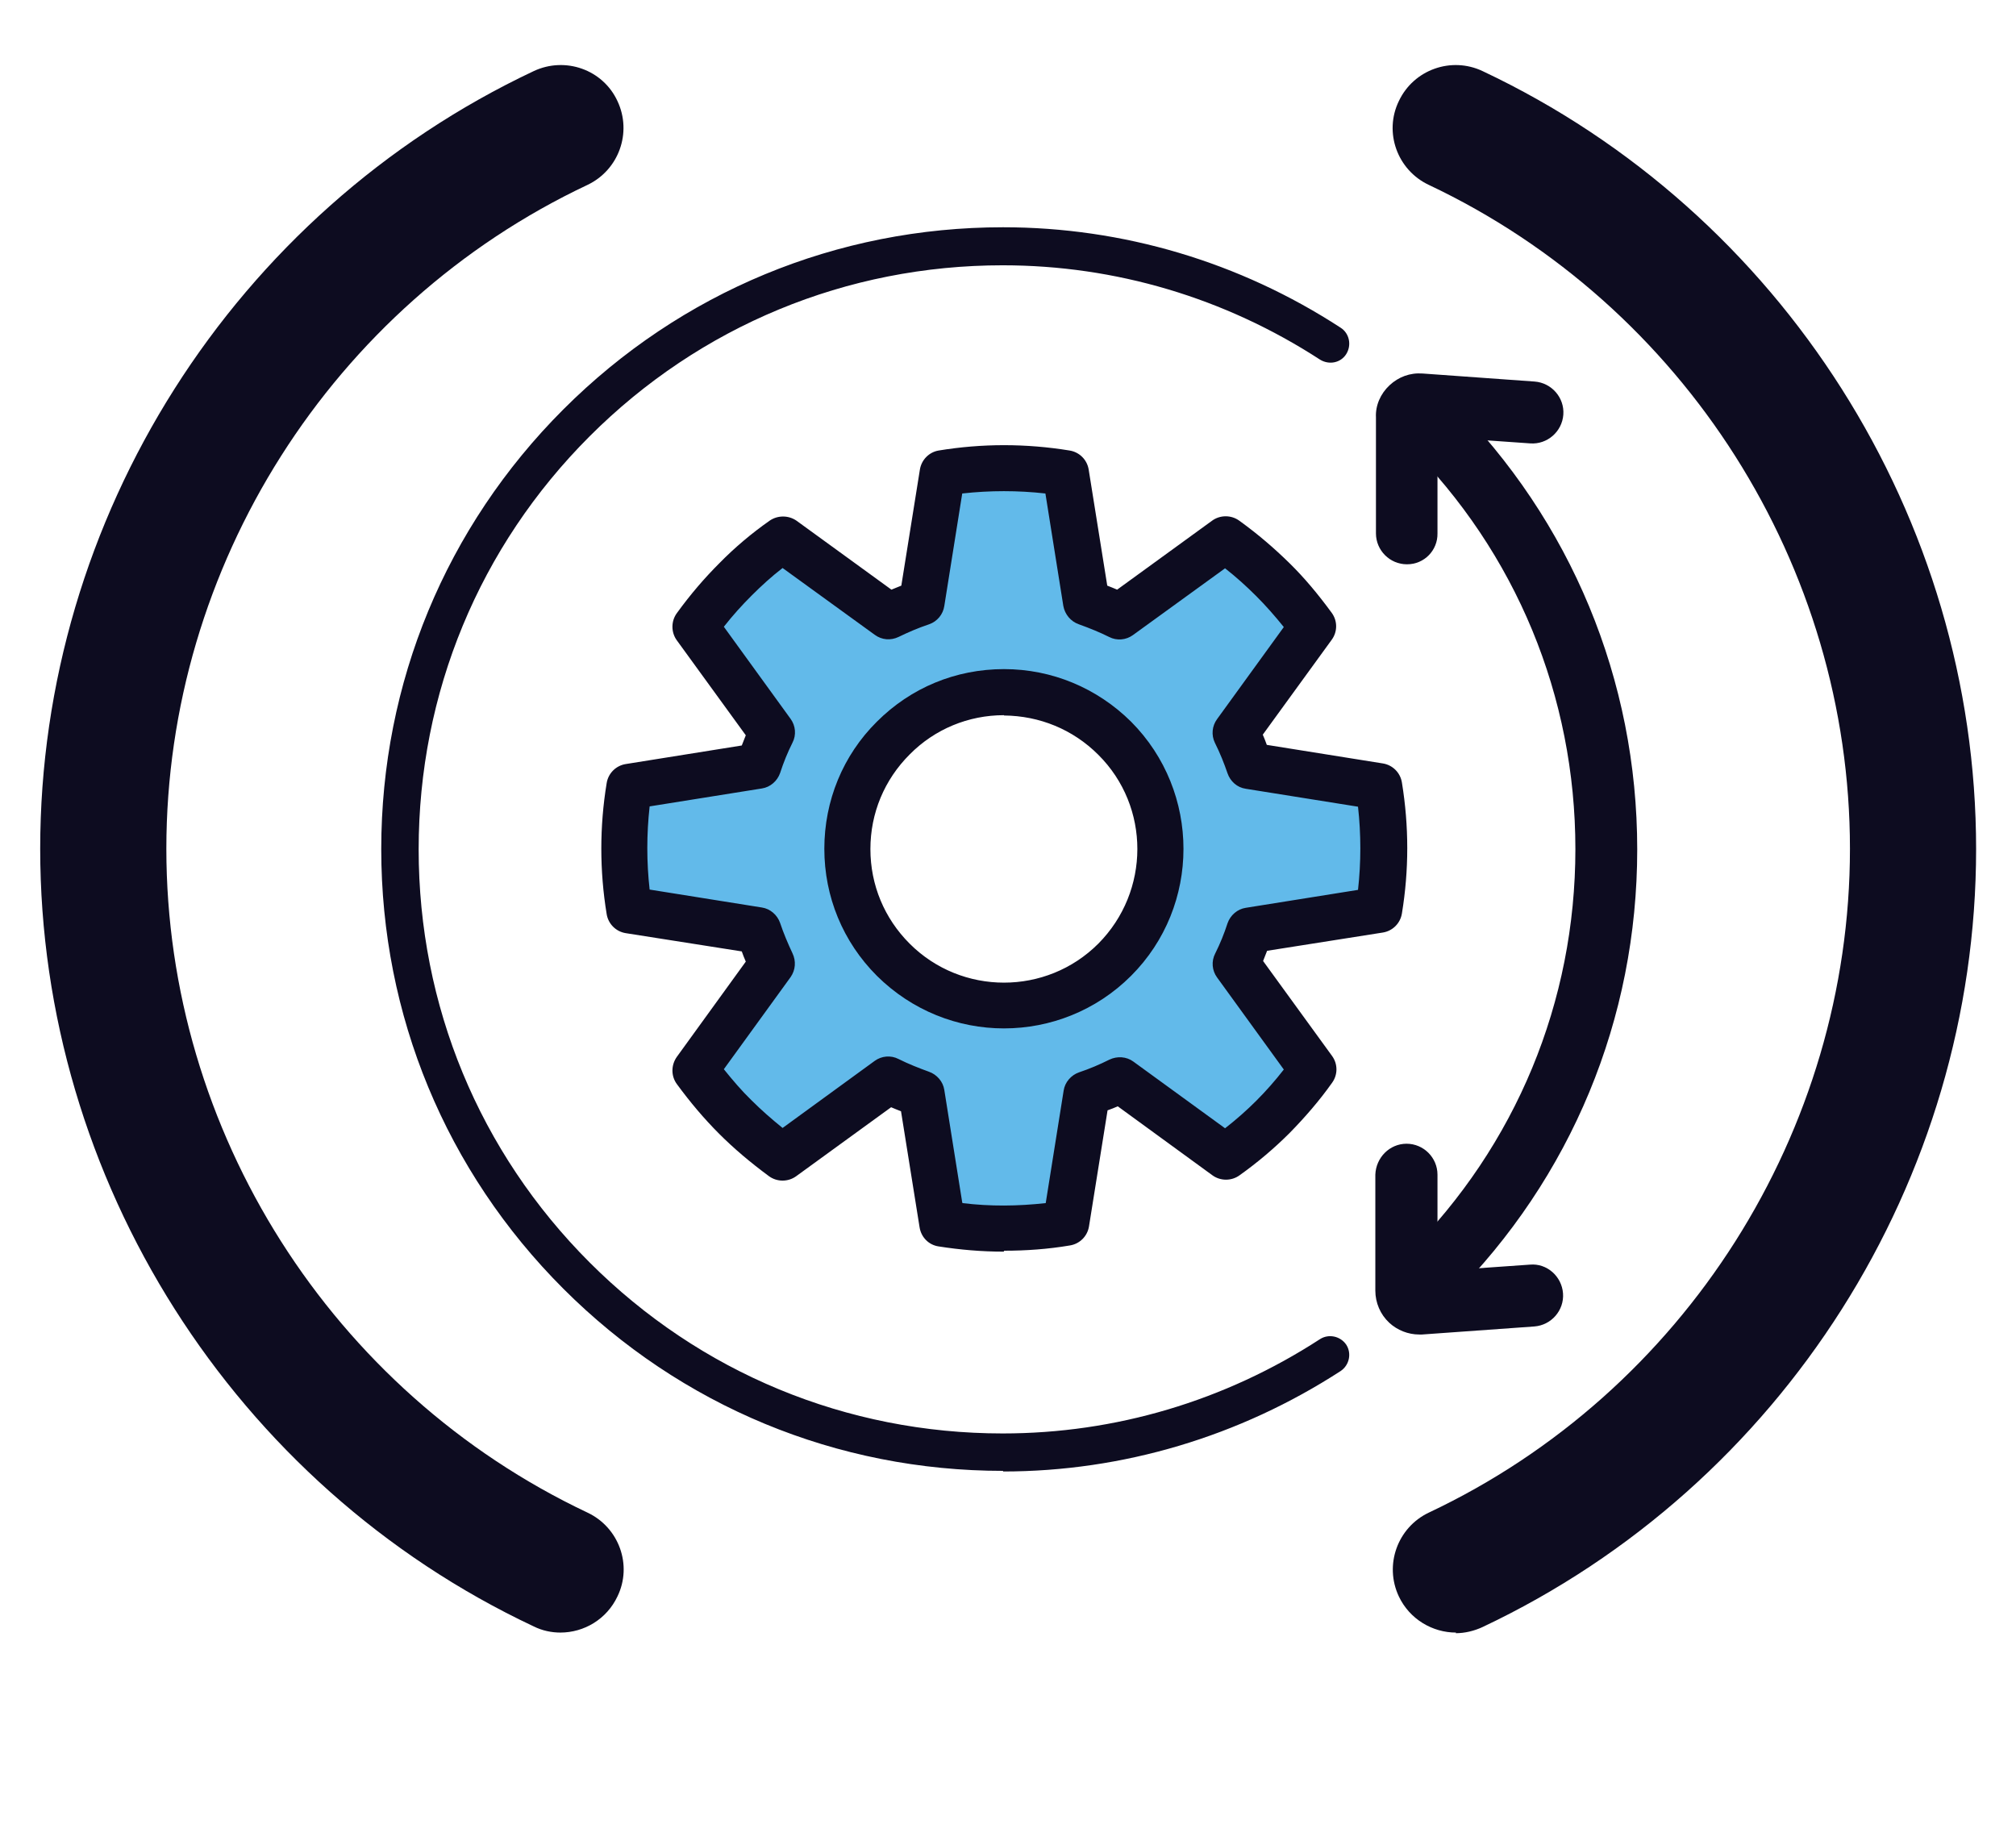
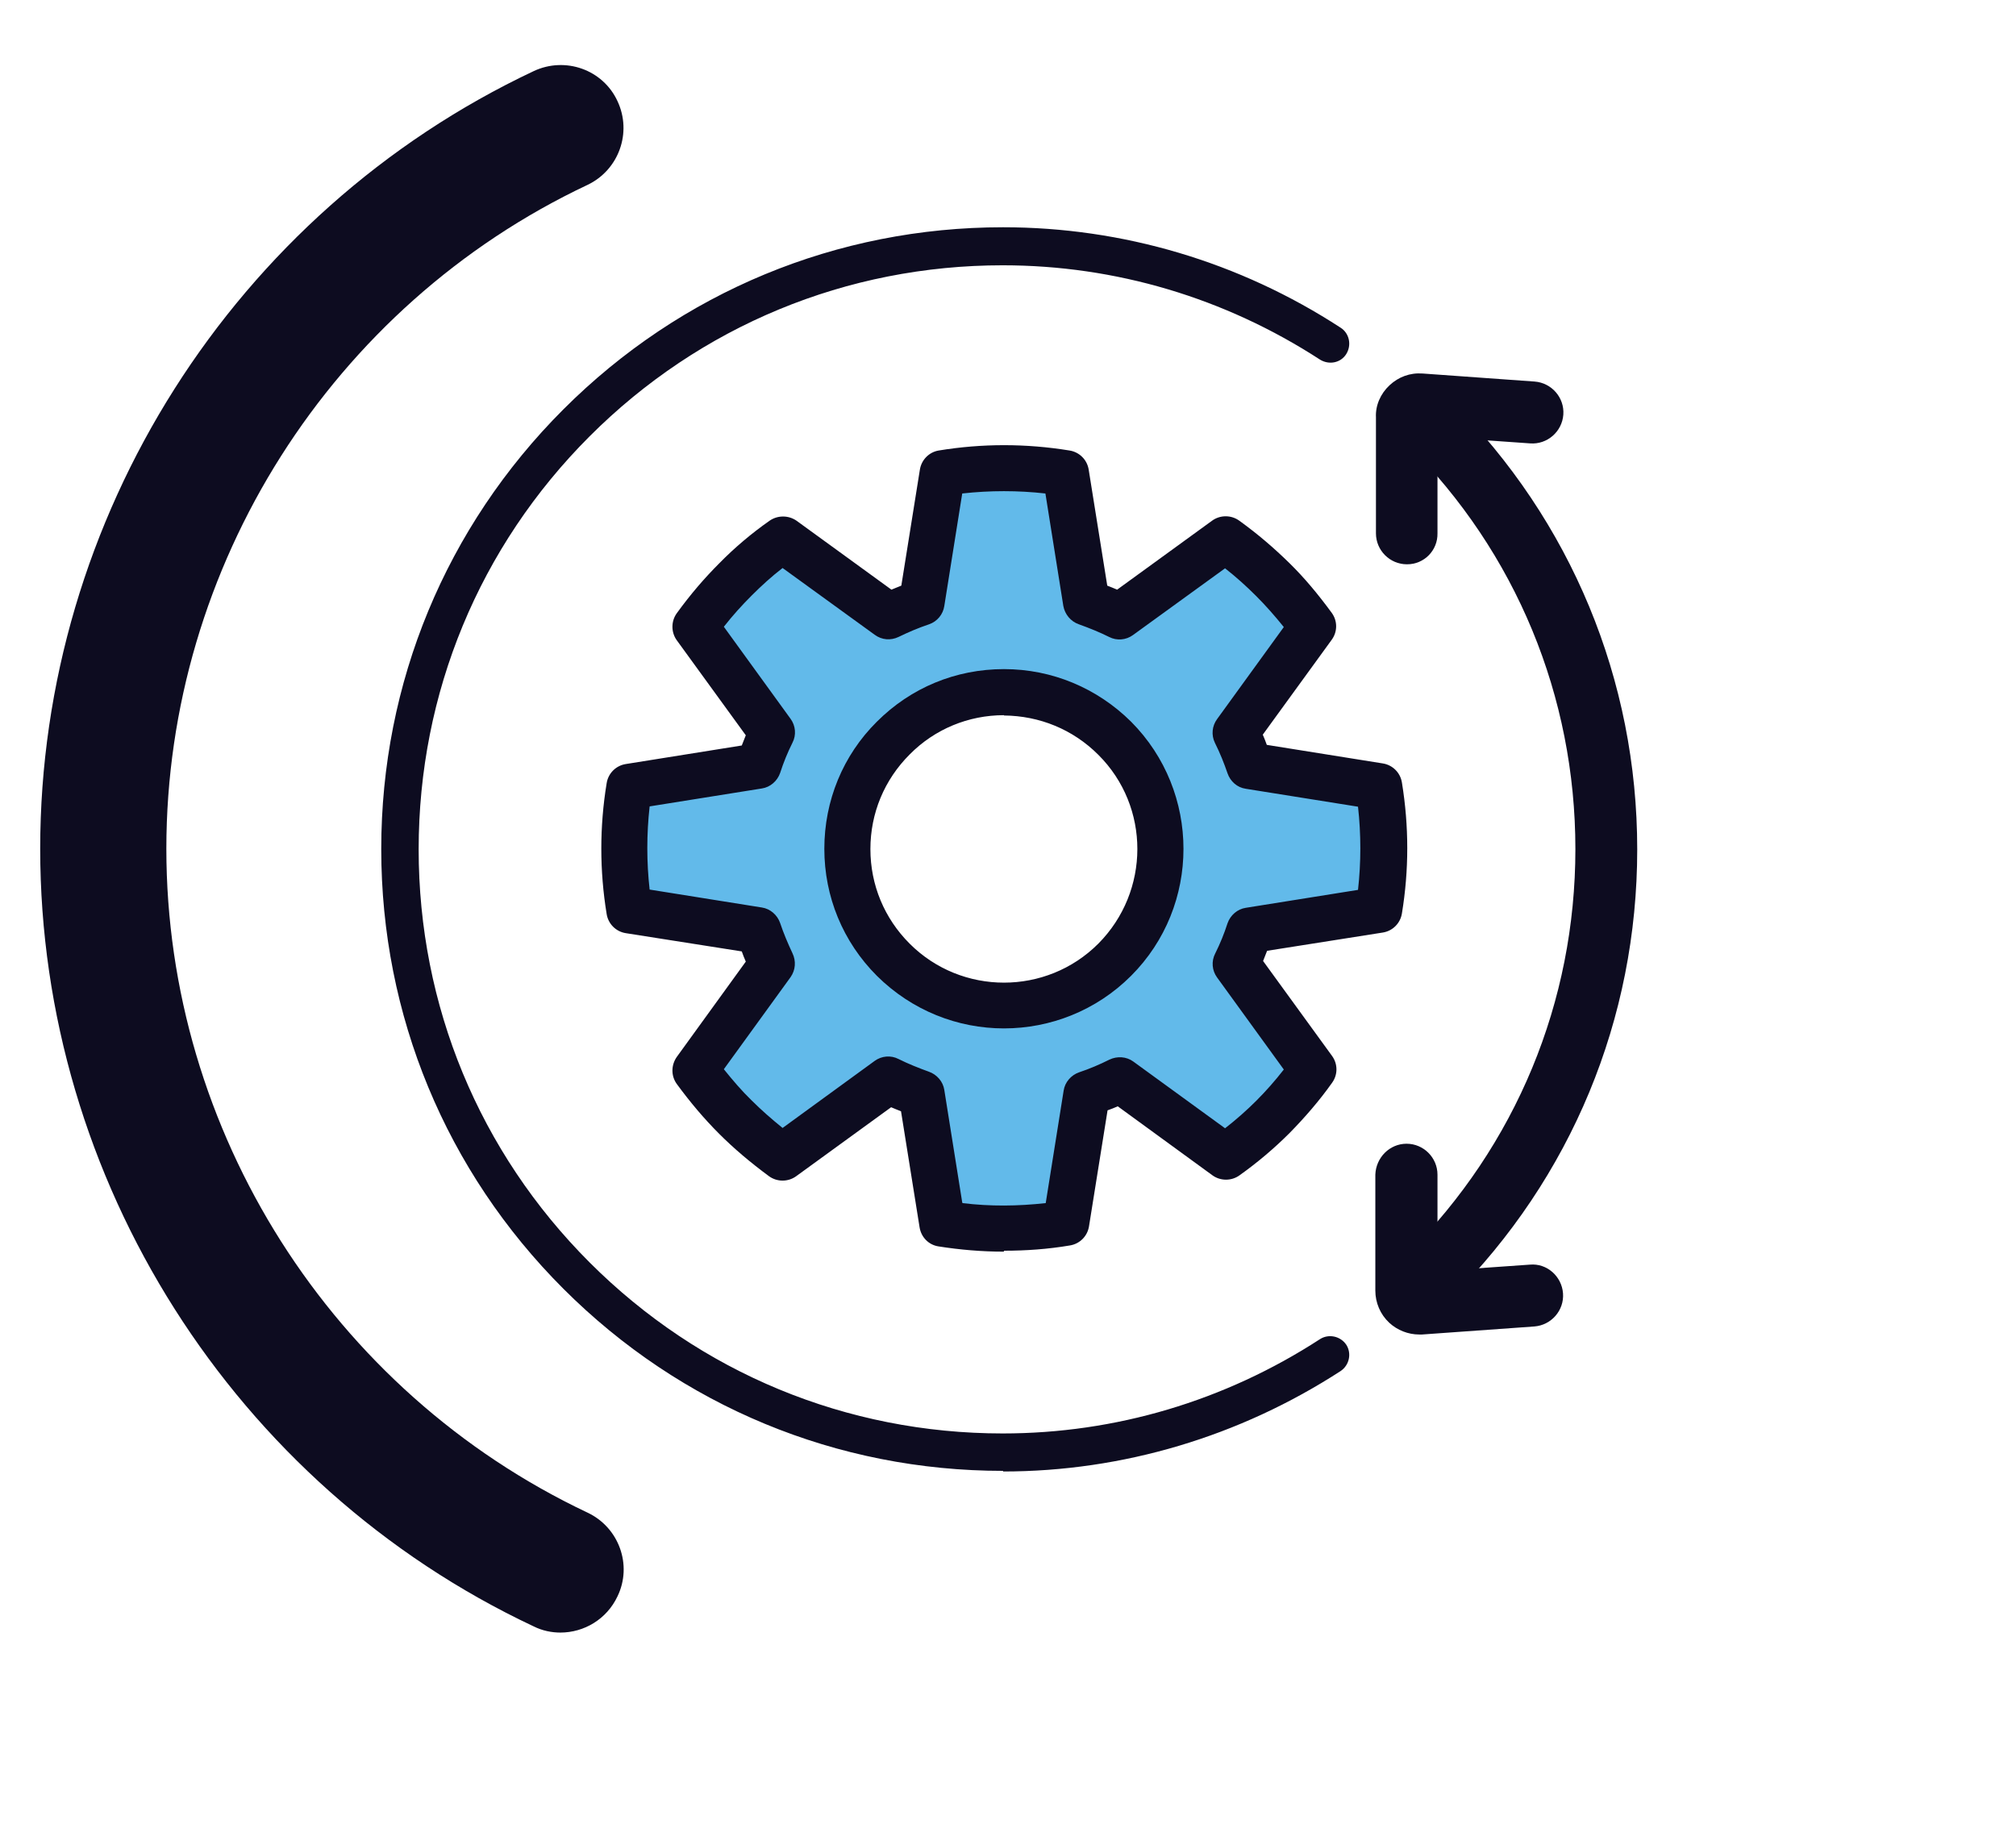
<svg xmlns="http://www.w3.org/2000/svg" id="Calque_1" viewBox="0 0 65.2 59.53">
  <defs>
    <style>.cls-1{fill:#0d0c20;}.cls-2{fill:#62baea;}</style>
  </defs>
  <g>
    <path class="cls-2" d="M25.31,17.47c-.54,.38-1.04,.81-1.52,1.29-.48,.48-.91,.99-1.3,1.52l2.49,3.43c-.18,.35-.32,.71-.44,1.08l-4.18,.66c-.22,1.32-.22,2.67,0,3.99l4.18,.66c.12,.37,.27,.73,.44,1.07l-2.49,3.43c.39,.53,.81,1.04,1.3,1.52,.48,.48,.99,.91,1.52,1.3l3.43-2.49c.35,.18,.71,.32,1.07,.45l.66,4.18c1.32,.22,2.67,.22,3.99,0l.66-4.18c.37-.12,.73-.27,1.08-.45l3.42,2.49c.54-.39,1.05-.82,1.53-1.29,.48-.48,.91-.99,1.29-1.53l-2.48-3.43c.18-.35,.32-.71,.44-1.08l4.18-.66c.22-1.32,.22-2.67,0-3.99l-4.18-.66c-.12-.37-.27-.72-.44-1.08l2.48-3.43c-.38-.53-.81-1.04-1.29-1.52-.48-.48-.99-.91-1.52-1.3l-3.43,2.49c-.35-.17-.71-.32-1.07-.44l-.66-4.18c-1.32-.22-2.67-.22-3.98,0l-.67,4.18c-.36,.13-.72,.27-1.07,.44l-3.43-2.48Zm10.74,6.4c1.97,1.98,1.97,5.19,0,7.17-1.98,1.98-5.18,1.98-7.16,0-1.98-1.98-1.98-5.19,0-7.17,1.98-1.98,5.19-1.98,7.16,0Z" />
    <path class="cls-1" d="M32.46,40.48c-.71,0-1.41-.06-2.11-.17-.32-.05-.56-.3-.61-.62l-.6-3.75c-.11-.04-.22-.09-.32-.13l-3.07,2.23c-.26,.19-.62,.19-.88,0-.61-.45-1.14-.9-1.61-1.37-.48-.48-.93-1.01-1.37-1.61-.19-.26-.19-.61,0-.88l2.23-3.08c-.05-.11-.09-.22-.13-.33l-3.75-.59c-.32-.05-.57-.3-.62-.62-.23-1.4-.23-2.83,0-4.23,.05-.32,.3-.57,.62-.62l3.75-.6c.04-.11,.09-.22,.13-.33l-2.23-3.07c-.19-.26-.19-.62,0-.88,.45-.62,.9-1.14,1.38-1.62,.5-.51,1.05-.97,1.62-1.37,.26-.18,.61-.18,.87,0l3.07,2.23c.11-.04,.21-.09,.32-.13l.6-3.75c.05-.32,.3-.57,.61-.62,1.4-.23,2.82-.23,4.23,0,.32,.05,.57,.3,.62,.62l.6,3.75c.11,.04,.22,.09,.32,.13l3.07-2.23c.26-.19,.62-.19,.88,0,.61,.44,1.13,.89,1.62,1.37,.49,.48,.93,1.01,1.37,1.61,.19,.26,.19,.61,0,.87l-2.23,3.07c.05,.11,.09,.22,.13,.33l3.75,.6c.32,.05,.57,.3,.62,.62,.23,1.41,.23,2.83,0,4.23-.05,.32-.3,.57-.62,.62l-3.74,.59c-.04,.11-.09,.22-.13,.33l2.23,3.07c.19,.26,.19,.61,0,.87-.41,.58-.88,1.12-1.37,1.62-.49,.49-1.03,.95-1.62,1.37-.26,.19-.62,.19-.88,0l-3.06-2.23c-.11,.05-.22,.09-.33,.13l-.6,3.75c-.05,.32-.3,.57-.62,.62-.71,.12-1.42,.17-2.12,.17Zm-1.33-1.57c.89,.11,1.79,.1,2.69,0l.58-3.64c.04-.27,.24-.5,.5-.59,.33-.11,.66-.25,.98-.41,.25-.12,.55-.1,.77,.06l2.97,2.16c.36-.28,.7-.58,1.01-.89,.31-.31,.61-.65,.89-1.01l-2.16-2.98c-.16-.22-.19-.52-.06-.77,.16-.32,.29-.64,.4-.98,.09-.26,.32-.46,.59-.5l3.63-.58c.1-.89,.1-1.8,0-2.69l-3.63-.58c-.28-.04-.5-.24-.59-.5-.11-.32-.24-.65-.41-.99-.12-.25-.09-.54,.07-.76l2.16-2.98c-.29-.36-.58-.69-.89-1-.31-.31-.64-.61-1.01-.9l-2.98,2.16c-.22,.16-.52,.19-.77,.06-.3-.15-.62-.28-.98-.41-.26-.09-.45-.32-.5-.59l-.58-3.64c-.89-.1-1.79-.1-2.69,0l-.58,3.64c-.04,.27-.23,.5-.49,.59-.36,.12-.68,.26-.99,.41-.25,.12-.54,.1-.77-.07l-2.98-2.16c-.35,.27-.68,.57-1,.89-.31,.31-.61,.64-.9,1.01l2.16,2.98c.16,.22,.19,.52,.06,.77-.16,.32-.29,.64-.4,.98-.09,.26-.32,.46-.59,.5l-3.63,.58c-.1,.9-.1,1.8,0,2.69l3.63,.58c.27,.04,.5,.24,.59,.5,.11,.33,.25,.66,.4,.98,.12,.25,.1,.54-.06,.77l-2.16,2.98c.29,.36,.58,.7,.89,1,.31,.31,.64,.6,1.01,.9l2.98-2.17c.22-.16,.52-.19,.77-.06,.32,.16,.65,.29,.98,.41,.26,.09,.46,.32,.5,.59l.58,3.64Zm1.34-5.65c-1.49,0-2.97-.57-4.11-1.7-1.1-1.1-1.7-2.56-1.7-4.11,0-1.55,.6-3.02,1.7-4.11,1.1-1.1,2.55-1.7,4.11-1.7h0c1.55,0,3.01,.61,4.11,1.7h0c2.26,2.27,2.26,5.96,0,8.22-1.13,1.13-2.62,1.7-4.11,1.7Zm0-10.13c-1.15,0-2.24,.45-3.05,1.27-.82,.82-1.27,1.9-1.27,3.06,0,1.16,.45,2.24,1.27,3.06,1.68,1.68,4.42,1.68,6.1,0,1.68-1.69,1.69-4.43,0-6.11-.82-.82-1.9-1.26-3.05-1.27h0Z" />
  </g>
  <path class="cls-1" d="M45.9,43.16c-.36,0-.71-.14-.97-.38-.29-.27-.45-.65-.45-1.04v-3.75c.02-.55,.46-1,1.01-1h0c.55,0,1,.45,1,1v3.12l2.99-.21c.55-.05,1.03,.38,1.07,.93,.04,.55-.38,1.03-.93,1.07l-3.63,.26s-.07,0-.1,0Z" />
  <path class="cls-1" d="M45.5,18.25c-.55,0-1-.45-1-1v-3.75c-.02-.39,.15-.77,.44-1.04,.29-.27,.66-.41,1.07-.38l3.62,.26c.55,.04,.97,.52,.93,1.07-.04,.55-.52,.97-1.07,.93l-3-.21v3.12c.01,.55-.43,1-.98,1h0Z" />
  <g>
    <path class="cls-1" d="M18.13,52.8c-.29,0-.59-.06-.87-.2C7.57,48.04,1.3,38.16,1.3,27.45S7.57,6.87,17.26,2.3c1.02-.48,2.24-.05,2.71,.97,.48,1.02,.04,2.23-.97,2.71-8.27,3.9-13.62,12.33-13.62,21.47s5.35,17.56,13.62,21.47c1.02,.48,1.46,1.7,.97,2.71-.35,.74-1.08,1.17-1.85,1.17Z" />
-     <path class="cls-1" d="M47.09,52.8c-.76,0-1.5-.43-1.85-1.17-.48-1.02-.04-2.23,.97-2.71,8.27-3.9,13.62-12.33,13.62-21.47s-5.35-17.56-13.62-21.47c-1.02-.48-1.46-1.7-.97-2.71,.48-1.02,1.7-1.45,2.71-.97,9.69,4.57,15.96,14.45,15.96,25.16s-6.26,20.58-15.96,25.16c-.28,.13-.58,.2-.87,.2Z" />
  </g>
  <path class="cls-1" d="M46.94,41.95l-1.41-1.41c3.5-3.5,5.42-8.14,5.42-13.08s-1.92-9.59-5.42-13.08l1.41-1.41c3.87,3.87,6.01,9.02,6.01,14.5s-2.13,10.62-6.01,14.5Z" />
  <path class="cls-1" d="M32.44,47.57c-5.37,0-10.42-2.09-14.22-5.89-3.8-3.8-5.89-8.85-5.89-14.22s2.09-10.42,5.89-14.22c3.8-3.8,8.85-5.89,14.22-5.89,3.87,0,7.65,1.12,10.92,3.25,.28,.18,.36,.56,.18,.85s-.56,.36-.85,.18c-3.08-2-6.62-3.05-10.26-3.05-5.05,0-9.79,1.96-13.36,5.53-3.57,3.57-5.53,8.31-5.53,13.36s1.96,9.79,5.53,13.36c3.57,3.57,8.31,5.53,13.36,5.53,3.64,0,7.18-1.05,10.26-3.05,.28-.18,.66-.1,.85,.18,.18,.28,.1,.66-.18,.85-3.27,2.12-7.05,3.25-10.92,3.25Z" />
</svg>